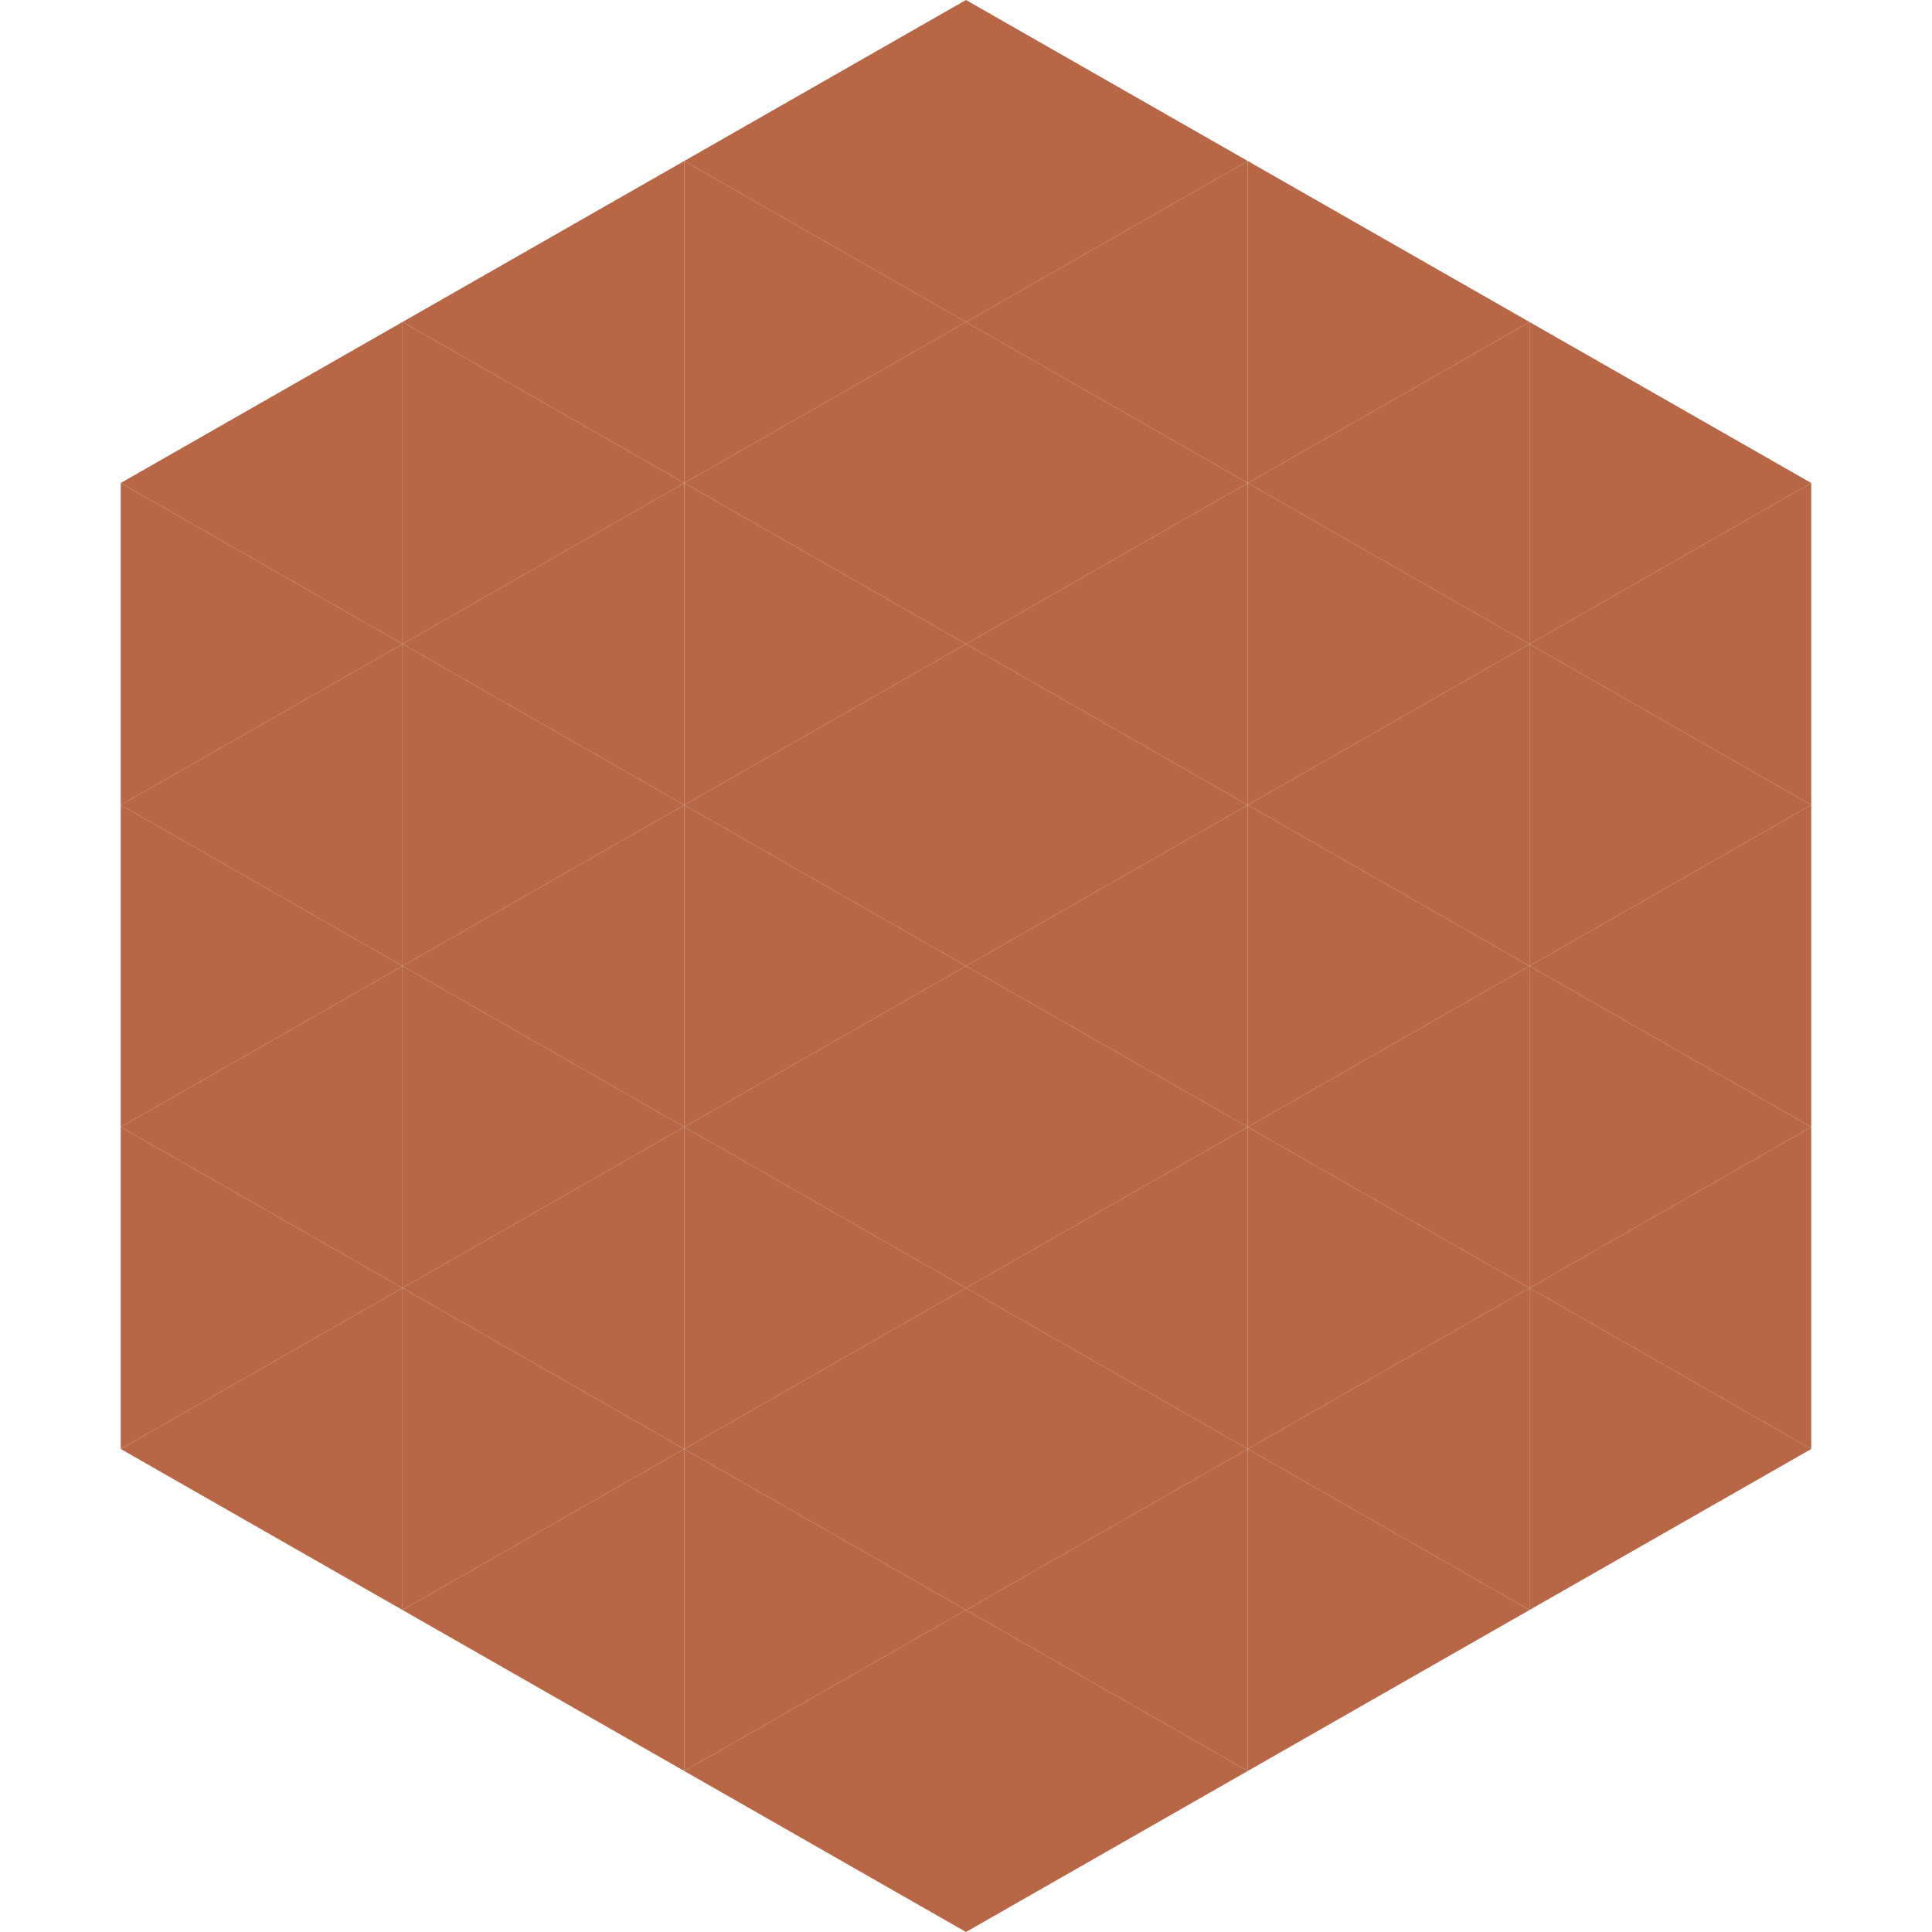
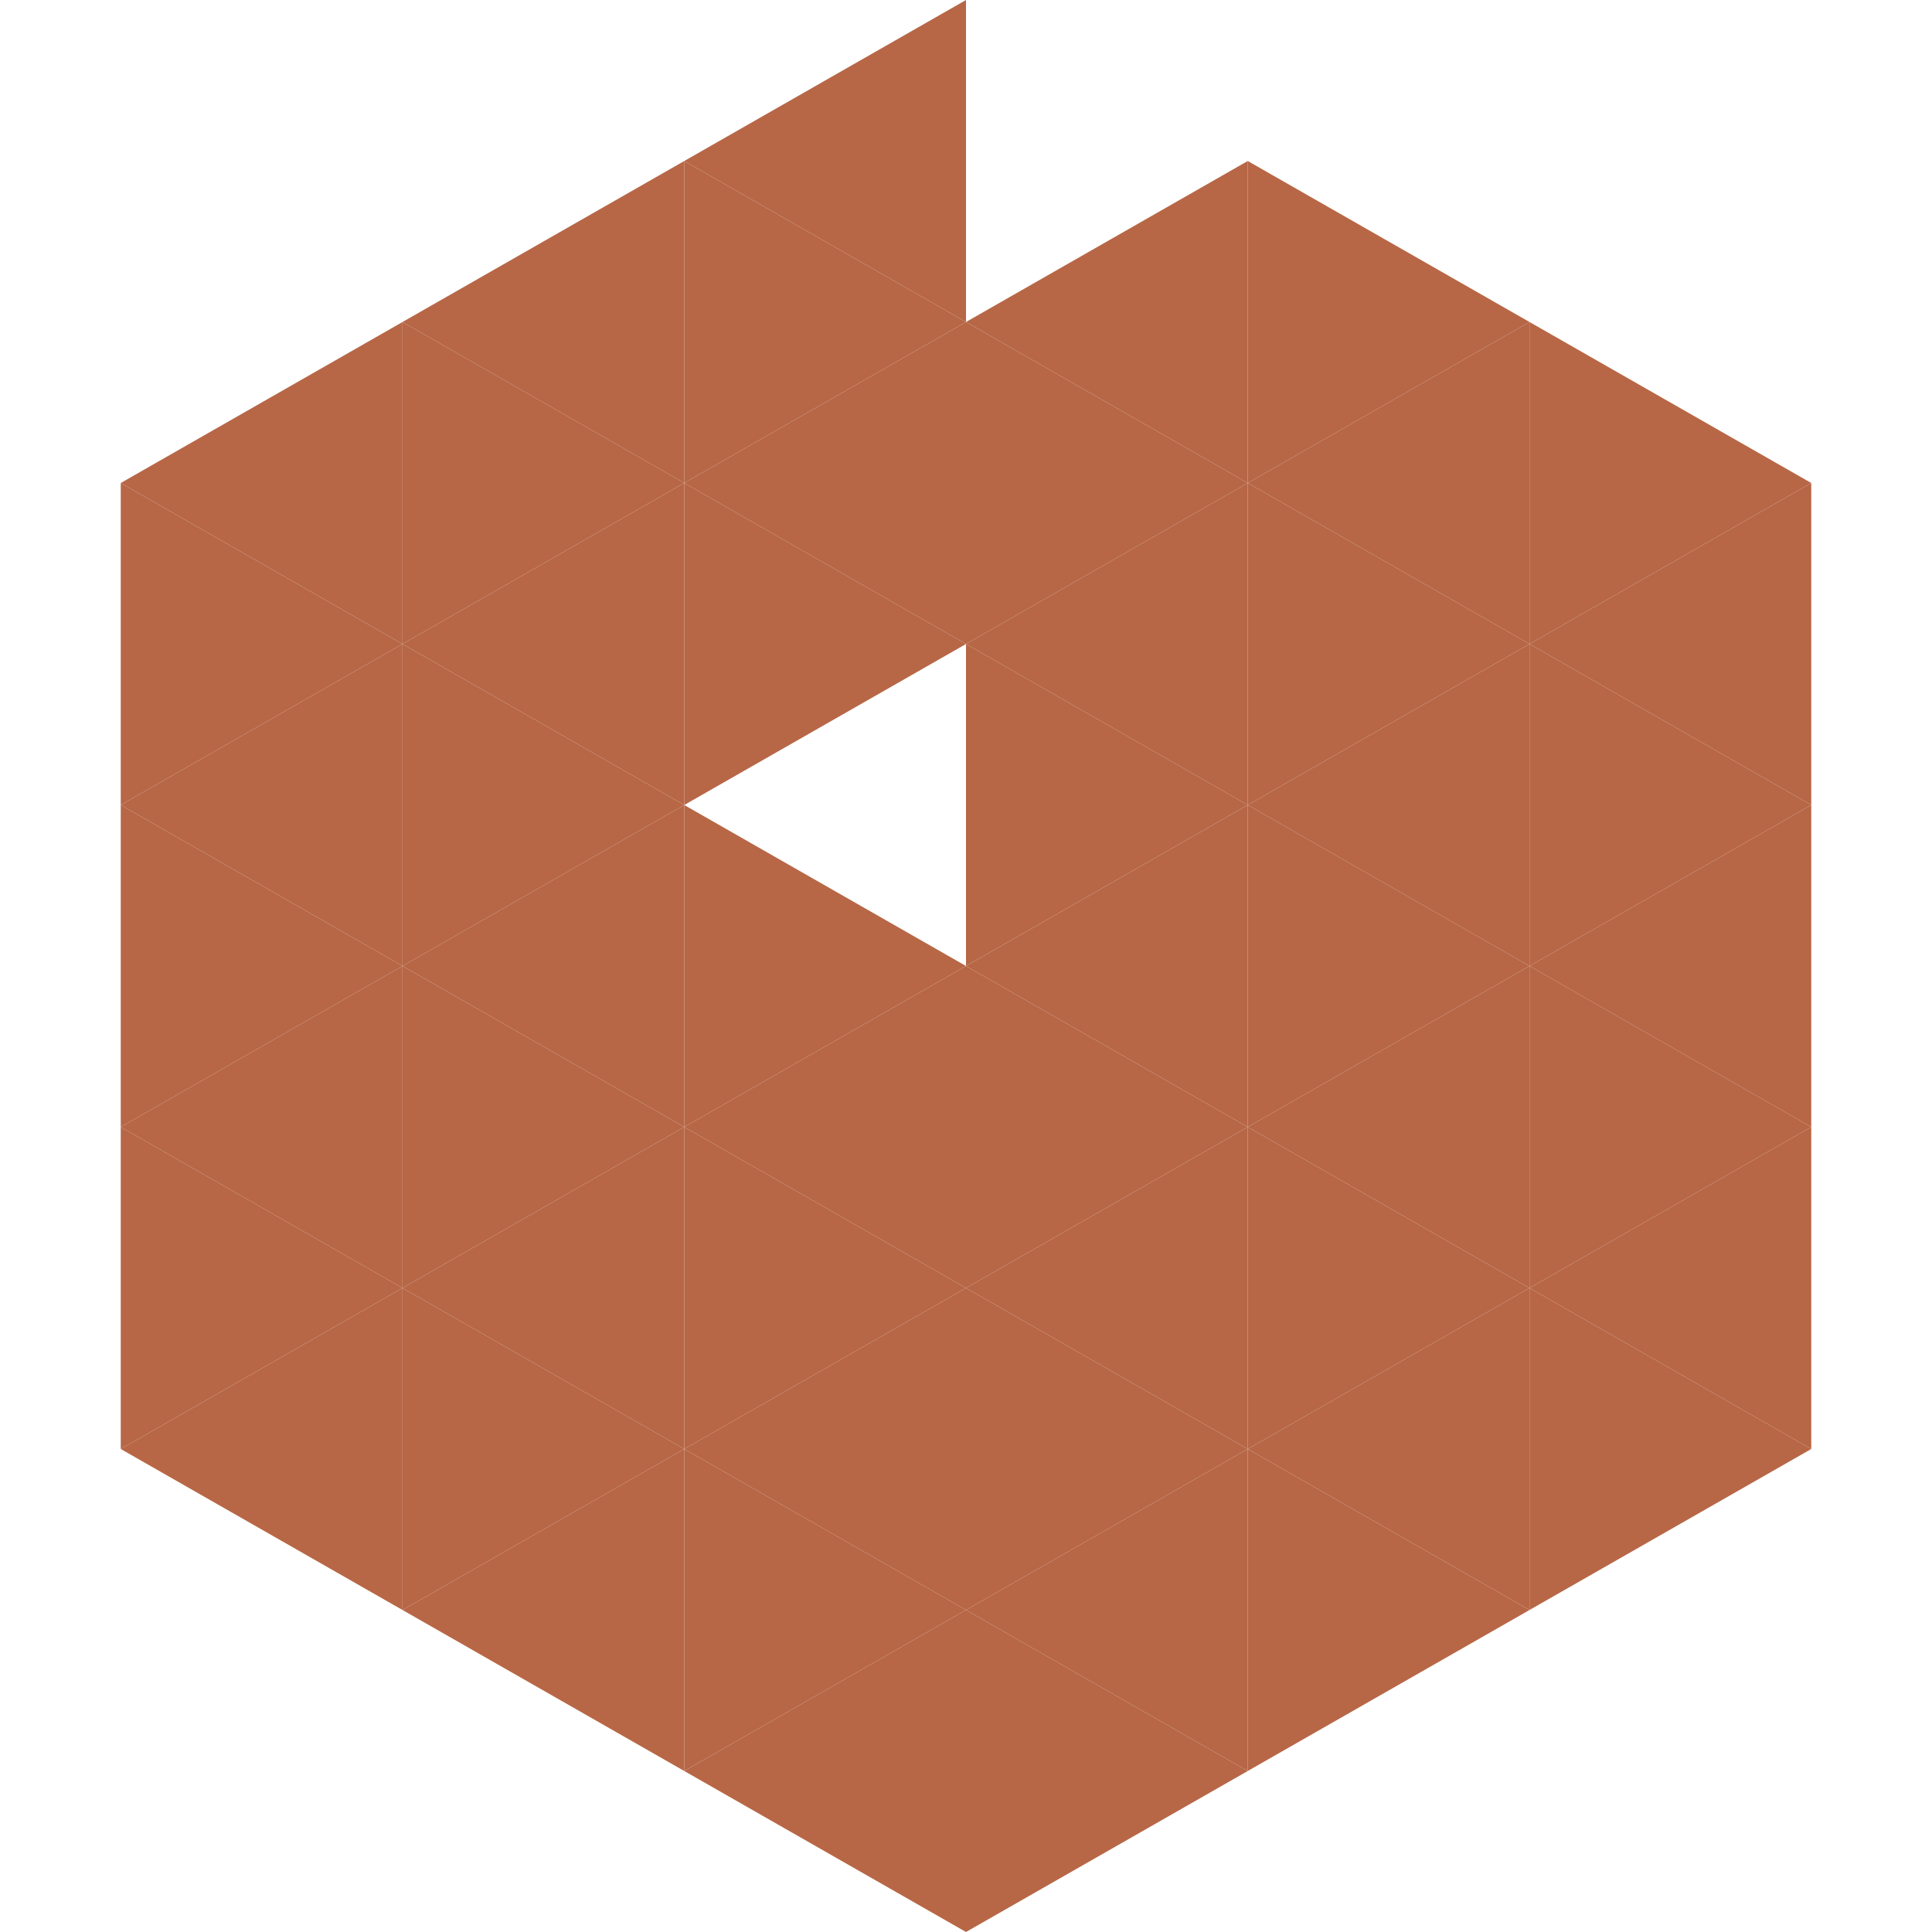
<svg xmlns="http://www.w3.org/2000/svg" width="240" height="240">
  <polygon points="50,40 15,60 50,80" style="fill:rgb(183,103,70)" />
  <polygon points="190,40 225,60 190,80" style="fill:rgb(183,103,70)" />
  <polygon points="15,60 50,80 15,100" style="fill:rgb(183,103,70)" />
  <polygon points="225,60 190,80 225,100" style="fill:rgb(183,103,70)" />
  <polygon points="50,80 15,100 50,120" style="fill:rgb(183,103,70)" />
  <polygon points="190,80 225,100 190,120" style="fill:rgb(183,103,70)" />
  <polygon points="15,100 50,120 15,140" style="fill:rgb(183,103,70)" />
  <polygon points="225,100 190,120 225,140" style="fill:rgb(183,103,70)" />
  <polygon points="50,120 15,140 50,160" style="fill:rgb(183,103,70)" />
  <polygon points="190,120 225,140 190,160" style="fill:rgb(183,103,70)" />
  <polygon points="15,140 50,160 15,180" style="fill:rgb(183,103,70)" />
  <polygon points="225,140 190,160 225,180" style="fill:rgb(183,103,70)" />
  <polygon points="50,160 15,180 50,200" style="fill:rgb(183,103,70)" />
  <polygon points="190,160 225,180 190,200" style="fill:rgb(183,103,70)" />
  <polygon points="15,180 50,200 15,220" style="fill:rgb(255,255,255); fill-opacity:0" />
  <polygon points="225,180 190,200 225,220" style="fill:rgb(255,255,255); fill-opacity:0" />
  <polygon points="50,0 85,20 50,40" style="fill:rgb(255,255,255); fill-opacity:0" />
  <polygon points="190,0 155,20 190,40" style="fill:rgb(255,255,255); fill-opacity:0" />
  <polygon points="85,20 50,40 85,60" style="fill:rgb(183,103,70)" />
  <polygon points="155,20 190,40 155,60" style="fill:rgb(183,103,70)" />
  <polygon points="50,40 85,60 50,80" style="fill:rgb(183,103,70)" />
  <polygon points="190,40 155,60 190,80" style="fill:rgb(183,103,70)" />
  <polygon points="85,60 50,80 85,100" style="fill:rgb(183,103,70)" />
  <polygon points="155,60 190,80 155,100" style="fill:rgb(183,103,70)" />
  <polygon points="50,80 85,100 50,120" style="fill:rgb(183,103,70)" />
  <polygon points="190,80 155,100 190,120" style="fill:rgb(183,103,70)" />
  <polygon points="85,100 50,120 85,140" style="fill:rgb(183,103,70)" />
  <polygon points="155,100 190,120 155,140" style="fill:rgb(183,103,70)" />
  <polygon points="50,120 85,140 50,160" style="fill:rgb(183,103,70)" />
  <polygon points="190,120 155,140 190,160" style="fill:rgb(183,103,70)" />
  <polygon points="85,140 50,160 85,180" style="fill:rgb(183,103,70)" />
  <polygon points="155,140 190,160 155,180" style="fill:rgb(183,103,70)" />
  <polygon points="50,160 85,180 50,200" style="fill:rgb(183,103,70)" />
  <polygon points="190,160 155,180 190,200" style="fill:rgb(183,103,70)" />
  <polygon points="85,180 50,200 85,220" style="fill:rgb(183,103,70)" />
  <polygon points="155,180 190,200 155,220" style="fill:rgb(183,103,70)" />
  <polygon points="120,0 85,20 120,40" style="fill:rgb(183,103,70)" />
-   <polygon points="120,0 155,20 120,40" style="fill:rgb(183,103,70)" />
  <polygon points="85,20 120,40 85,60" style="fill:rgb(183,103,70)" />
  <polygon points="155,20 120,40 155,60" style="fill:rgb(183,103,70)" />
  <polygon points="120,40 85,60 120,80" style="fill:rgb(183,103,70)" />
  <polygon points="120,40 155,60 120,80" style="fill:rgb(183,103,70)" />
  <polygon points="85,60 120,80 85,100" style="fill:rgb(183,103,70)" />
  <polygon points="155,60 120,80 155,100" style="fill:rgb(183,103,70)" />
-   <polygon points="120,80 85,100 120,120" style="fill:rgb(183,103,70)" />
  <polygon points="120,80 155,100 120,120" style="fill:rgb(183,103,70)" />
  <polygon points="85,100 120,120 85,140" style="fill:rgb(183,103,70)" />
  <polygon points="155,100 120,120 155,140" style="fill:rgb(183,103,70)" />
  <polygon points="120,120 85,140 120,160" style="fill:rgb(183,103,70)" />
  <polygon points="120,120 155,140 120,160" style="fill:rgb(183,103,70)" />
  <polygon points="85,140 120,160 85,180" style="fill:rgb(183,103,70)" />
  <polygon points="155,140 120,160 155,180" style="fill:rgb(183,103,70)" />
  <polygon points="120,160 85,180 120,200" style="fill:rgb(183,103,70)" />
  <polygon points="120,160 155,180 120,200" style="fill:rgb(183,103,70)" />
  <polygon points="85,180 120,200 85,220" style="fill:rgb(183,103,70)" />
  <polygon points="155,180 120,200 155,220" style="fill:rgb(183,103,70)" />
  <polygon points="120,200 85,220 120,240" style="fill:rgb(183,103,70)" />
  <polygon points="120,200 155,220 120,240" style="fill:rgb(183,103,70)" />
  <polygon points="85,220 120,240 85,260" style="fill:rgb(255,255,255); fill-opacity:0" />
  <polygon points="155,220 120,240 155,260" style="fill:rgb(255,255,255); fill-opacity:0" />
</svg>